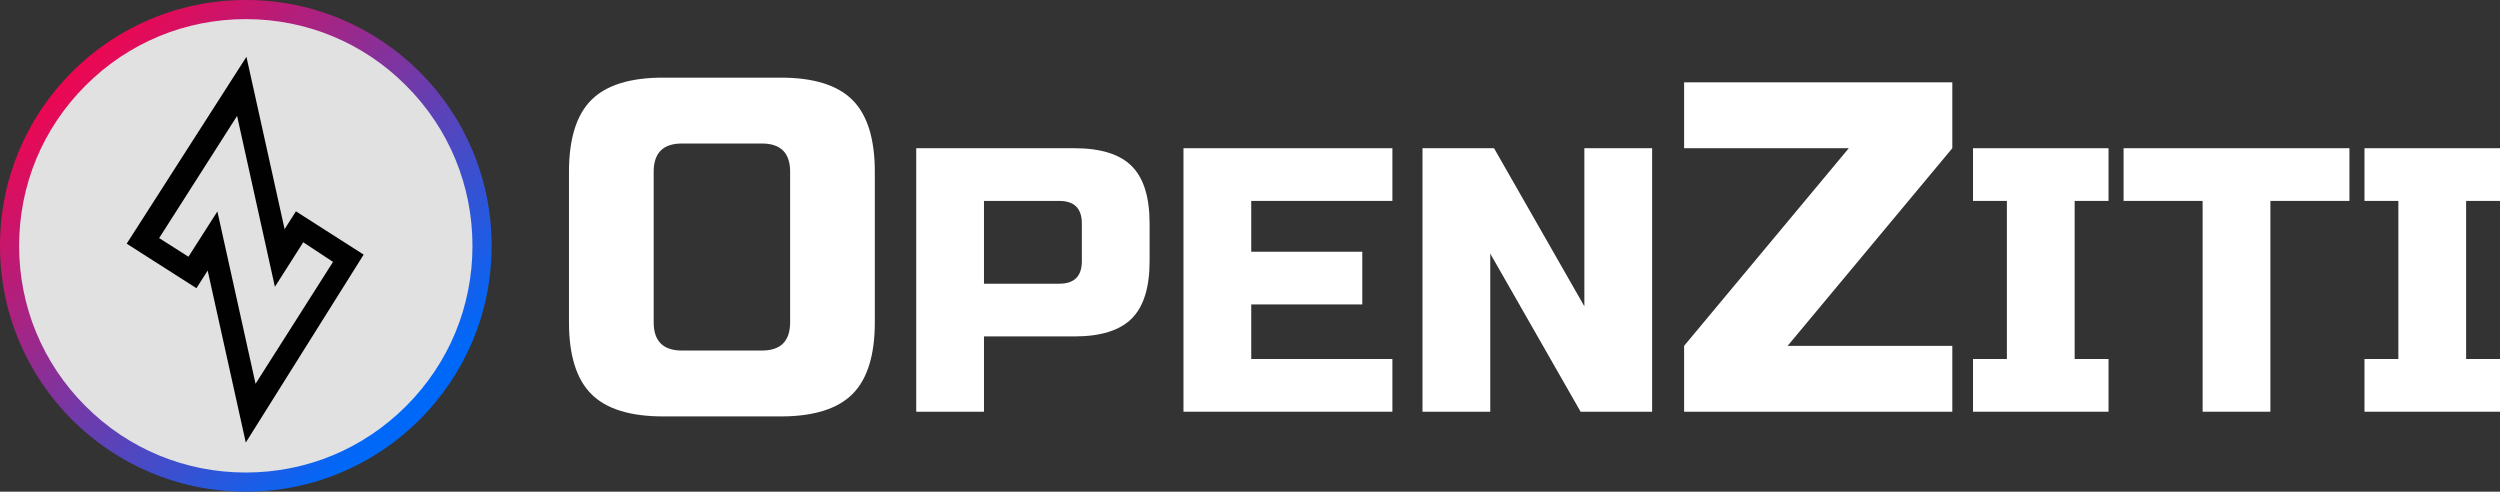
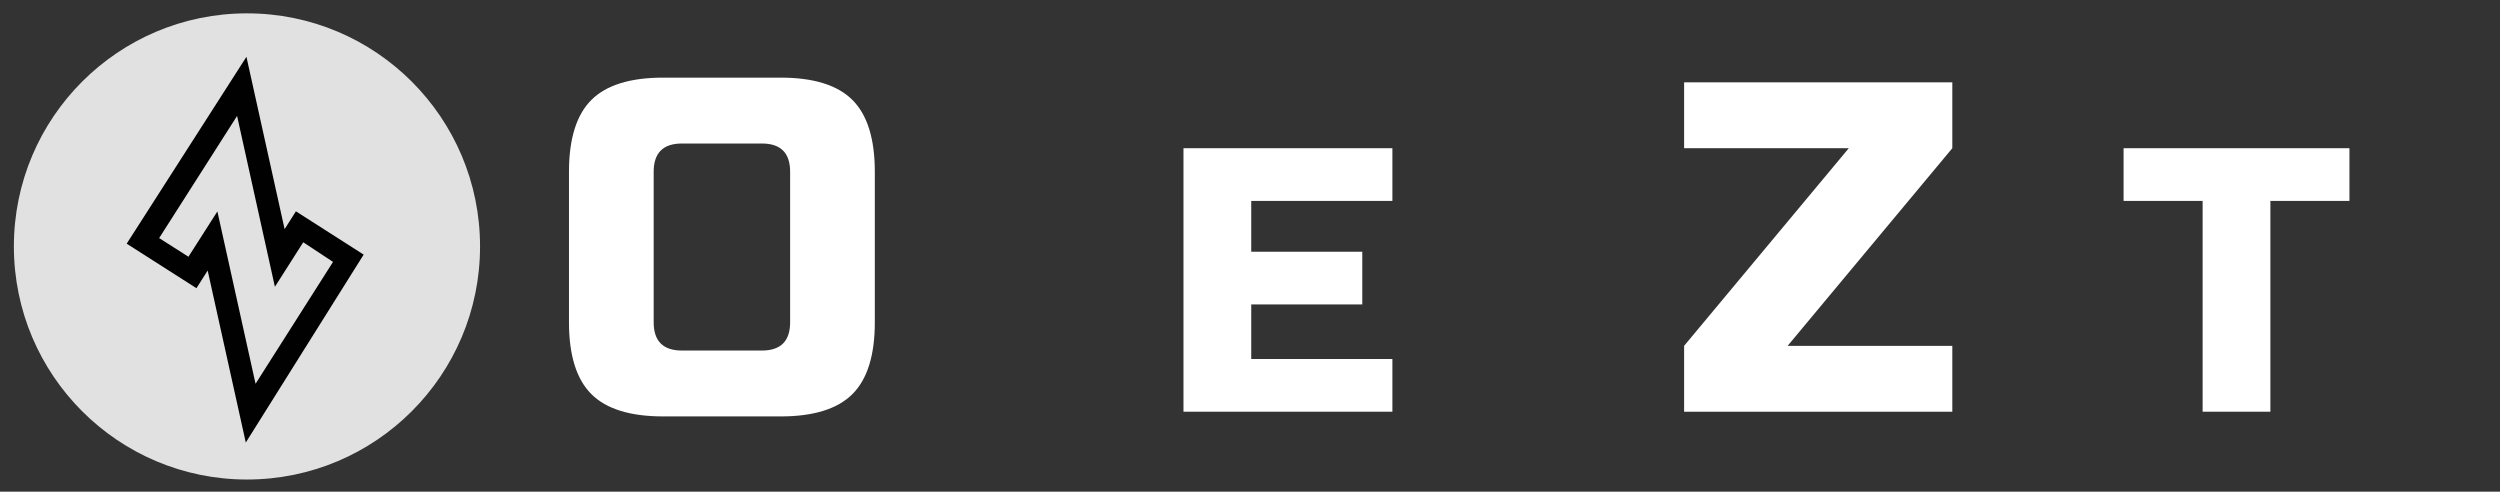
<svg xmlns="http://www.w3.org/2000/svg" version="1.1" id="Layer_1" x="0px" y="0px" viewBox="0 0 4250.6 835.9" style="enable-background:new 0 0 4250.6 835.9;" xml:space="preserve">
  <rect x="0" y="0" width="4250.6" height="835.9" fill="#333333" stroke="none" />
  <style type="text/css">
	.st0{opacity:0.85;fill:#FFFFFF;enable-background:new    ;}
	.st1{enable-background:new    ;}
	.st2{fill:#FFFFFF;}
	.st3{fill:#010101;}
	.st4{fill:url(#SVGID_1_);}
</style>
  <circle class="st0" cx="419.9" cy="419" r="396.3" />
  <g class="st1">
    <path class="st2" d="M1487.4,548c0,56-12.7,96.7-38,122s-66,38-122,38h-200c-56,0-96.7-12.7-122-38c-25.3-25.3-38-66-38-122V292   c0-56,12.7-96.7,38-122s66-38,122-38h200c56,0,96.7,12.7,122,38s38,66,38,122V548z M1343.4,292c0-32-16-48-48-48h-136   c-32,0-48,16-48,48v256c0,32,16,48,48,48h136c32,0,48-16,48-48V292z" />
  </g>
  <g class="st1">
-     <path class="st2" d="M1557.8,252h268.8c44.8,0,77.3,10.1,97.6,30.4c20.3,20.3,30.4,52.8,30.4,97.6v64c0,44.8-10.1,77.3-30.4,97.6   s-52.8,30.4-97.6,30.4H1673v128h-115.2V252L1557.8,252z M1839.4,380c0-25.6-12.8-38.4-38.4-38.4h-128v140.8h128   c25.6,0,38.4-12.8,38.4-38.4V380z" />
    <path class="st2" d="M2367.4,700h-355.2V252h355.2v89.6h-240V428h188.8v89.6h-188.8v92.8h240V700z" />
-     <path class="st2" d="M2809,700h-121.6l-153.6-268.8V700h-115.2V252h121.6l153.6,268.8V252H2809V700z" />
  </g>
  <g>
    <path class="st2" d="M3319.4,252l-280,336h280v112h-456V588l280-336h-280V140h456V252z" />
  </g>
  <g>
-     <path class="st2" d="M3585,700h-230.4v-89.6h57.6V341.6h-57.6V252H3585v89.6h-57.6v268.8h57.6V700z" />
    <path class="st2" d="M3860.2,700H3745V341.6h-134.4V252h384v89.6h-134.4V700L3860.2,700z" />
-     <path class="st2" d="M4250.6,700h-230.4v-89.6h57.6V341.6h-57.6V252h230.4v89.6H4193v268.8h57.6V700z" />
  </g>
  <path id="Lightning_Crashes" class="st3" d="M419,96.6L215.4,414.3L334,490l19.1-30l64.8,292.4l200.4-319.5l-115.2-73.6l-19.2,30.3  L419,96.6z M515.6,411.9l50.6,33.4L434.5,652.5l-64.9-293l-49.2,77l-49.8-31.7l132.5-207.7l64.3,290.5L515.6,411.9z" />
  <g>
    <linearGradient id="SVGID_1_" gradientUnits="userSpaceOnUse" x1="80.972" y1="-29.078" x2="757.735" y2="647.685" gradientTransform="matrix(1 0 0 1 0 110)">
      <stop offset="4.306891e-03" style="stop-color:#FC0147" />
      <stop offset="3.918269e-02" style="stop-color:#F4044D" />
      <stop offset="0.9" style="stop-color:#0068F9" />
    </linearGradient>
-     <path class="st4" d="M418,835.9c-56.4,0-111.2-11-162.7-32.8c-49.8-21-94.4-51.2-132.9-89.5c-38.3-38.3-68.5-83.1-89.5-132.9   C11,529.2,0,474.4,0,418s11-111.2,32.8-162.7c21-49.8,51.2-94.4,89.5-132.9c38.3-38.3,83.1-68.5,132.9-89.5C306.8,11,361.5,0,418,0   s111.2,11,162.7,32.8c49.8,21,94.4,51.2,132.9,89.5c38.3,38.3,68.5,83.1,89.5,132.9c21.8,51.5,32.8,106.3,32.8,162.7   s-11,111.2-32.8,162.7c-21,49.8-51.2,94.4-89.5,132.9c-38.3,38.3-83.1,68.5-132.9,89.5C529.2,824.9,474.4,835.9,418,835.9z    M418,32.5c-103,0-199.8,40.1-272.5,112.9c-73,72.8-113,169.6-113,272.6s40.1,199.8,112.9,272.5c72.8,72.9,169.6,112.9,272.5,112.9   s199.8-40.1,272.5-112.9c72.9-72.8,112.9-169.6,112.9-272.5s-40.1-199.8-112.9-272.5C617.7,72.5,520.9,32.5,418,32.5z" />
  </g>
</svg>